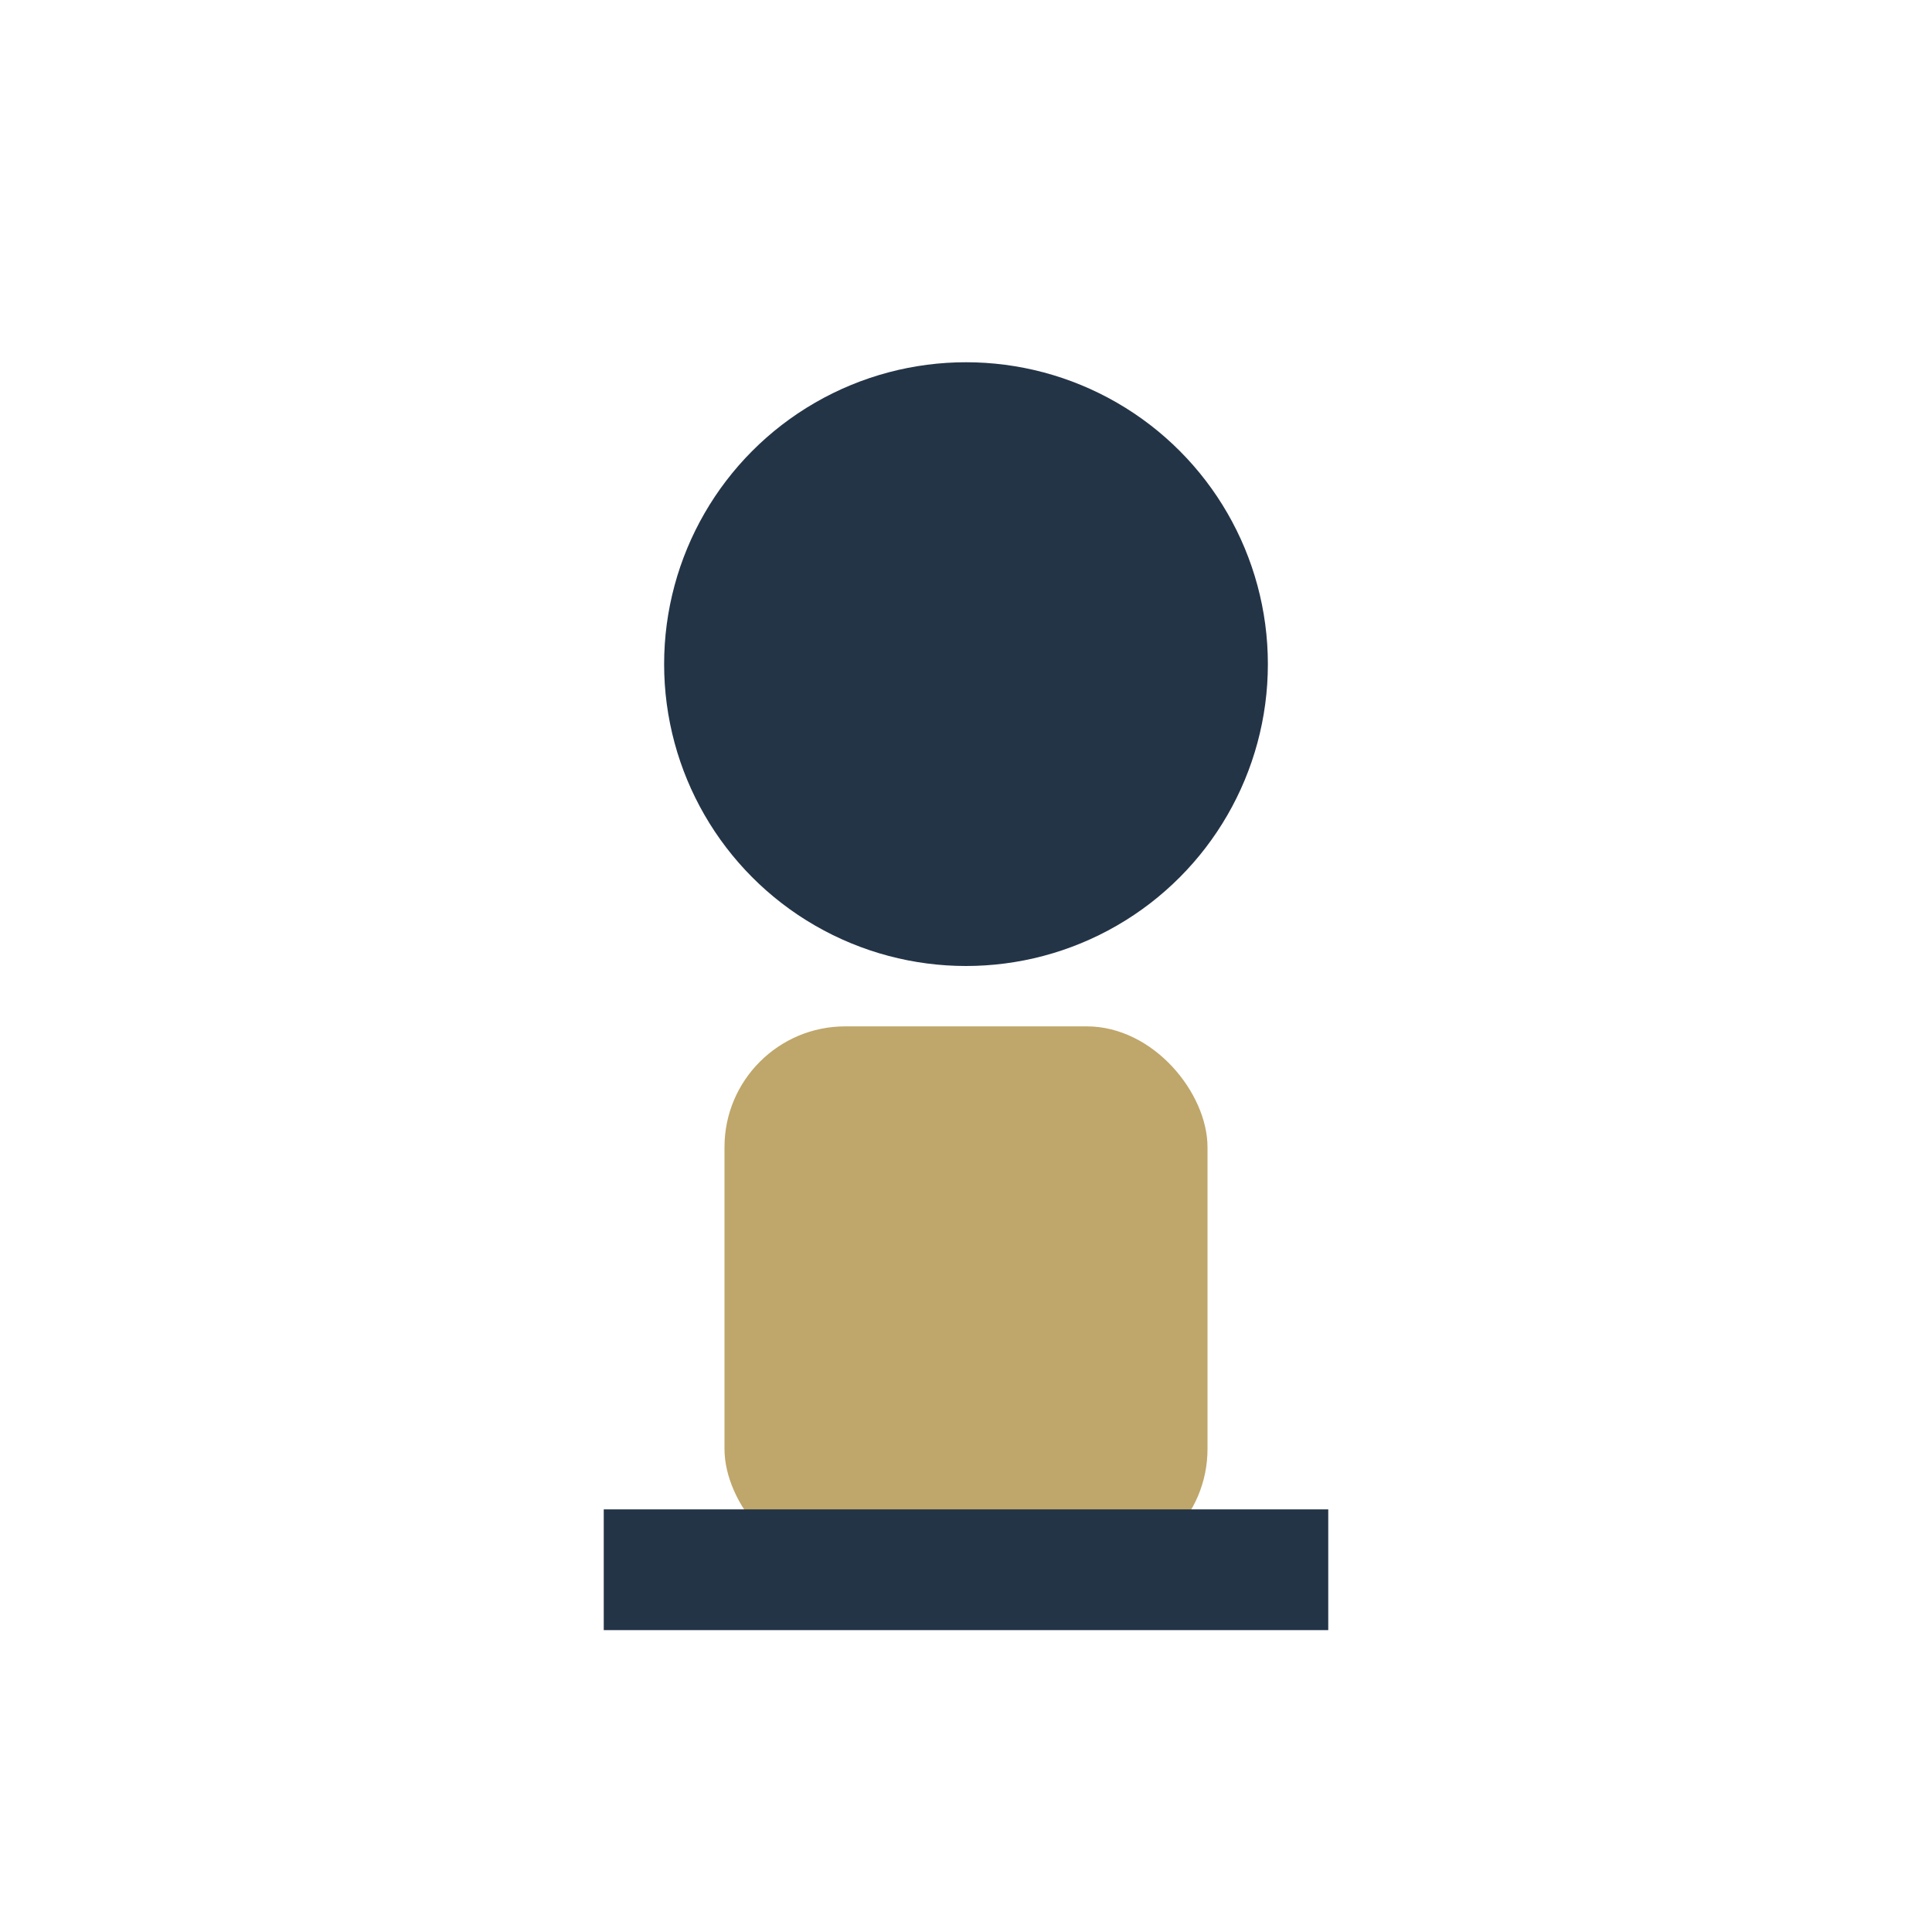
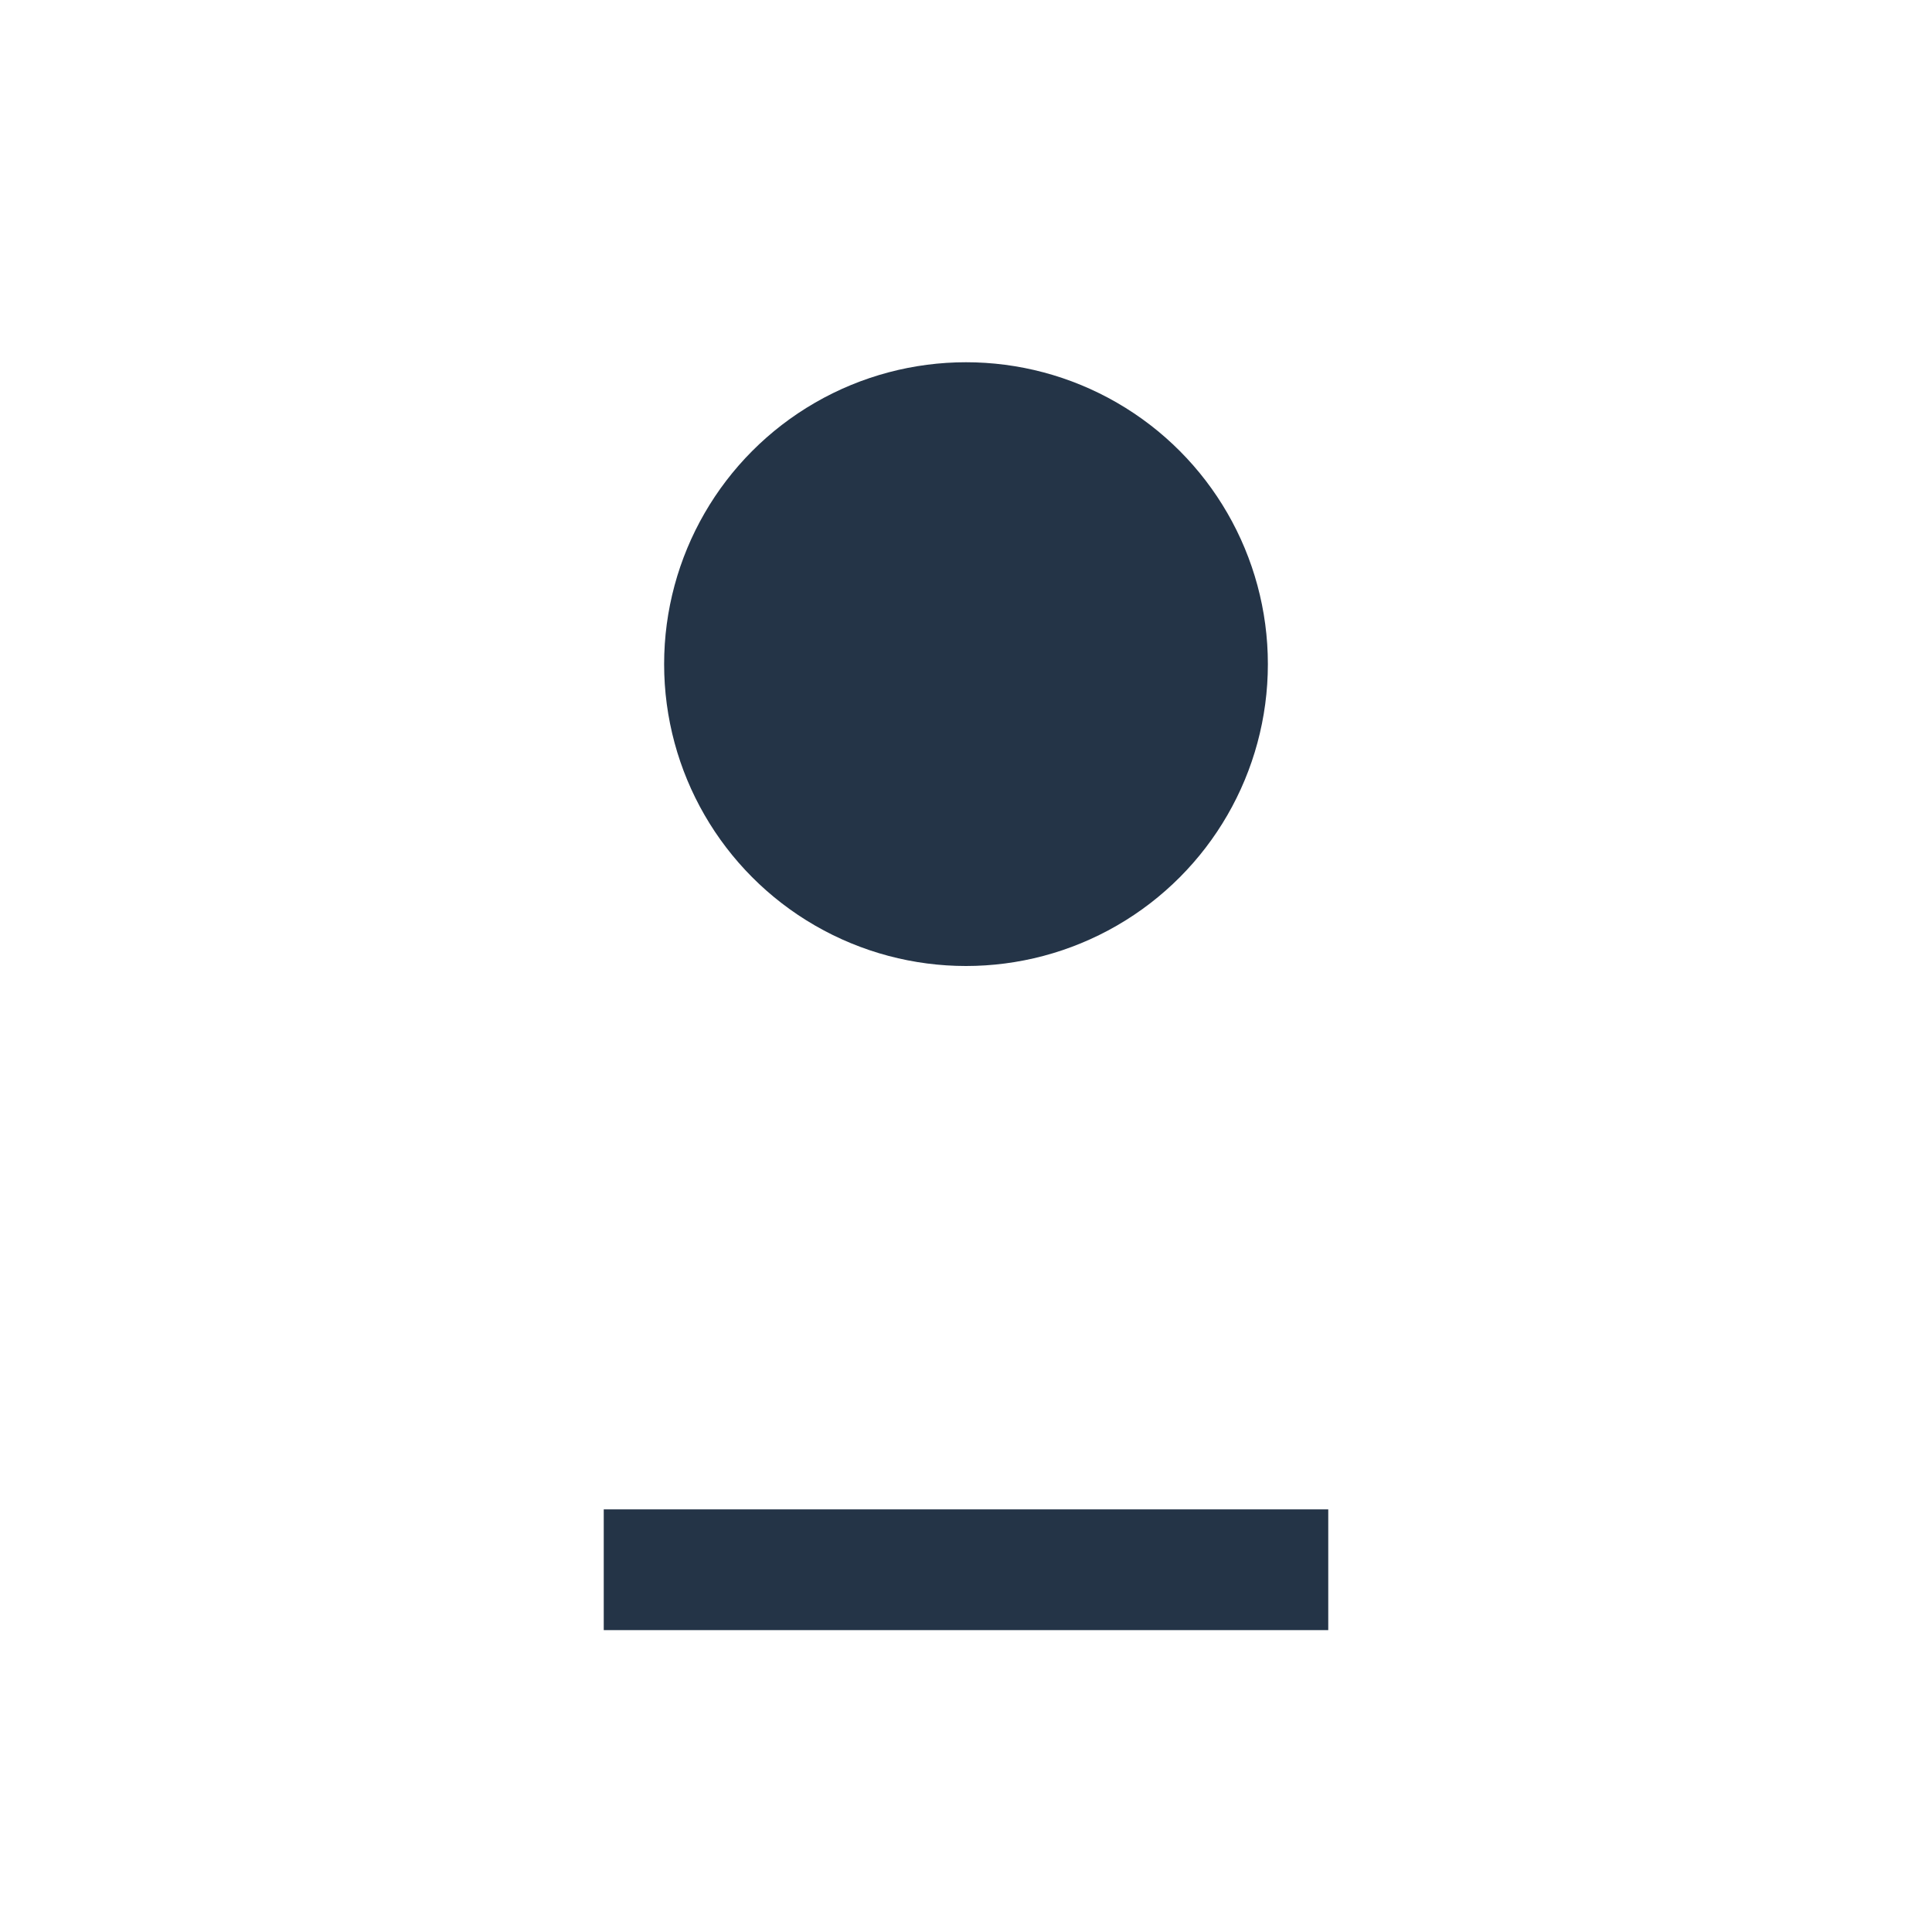
<svg xmlns="http://www.w3.org/2000/svg" width="32" height="32" viewBox="0 0 32 32">
  <circle cx="16" cy="11" r="5" fill="#243447" />
-   <rect x="12" y="17" width="8" height="9" rx="2" fill="#BFA66A" />
  <path d="M10 26h12" stroke="#243447" stroke-width="2" />
</svg>